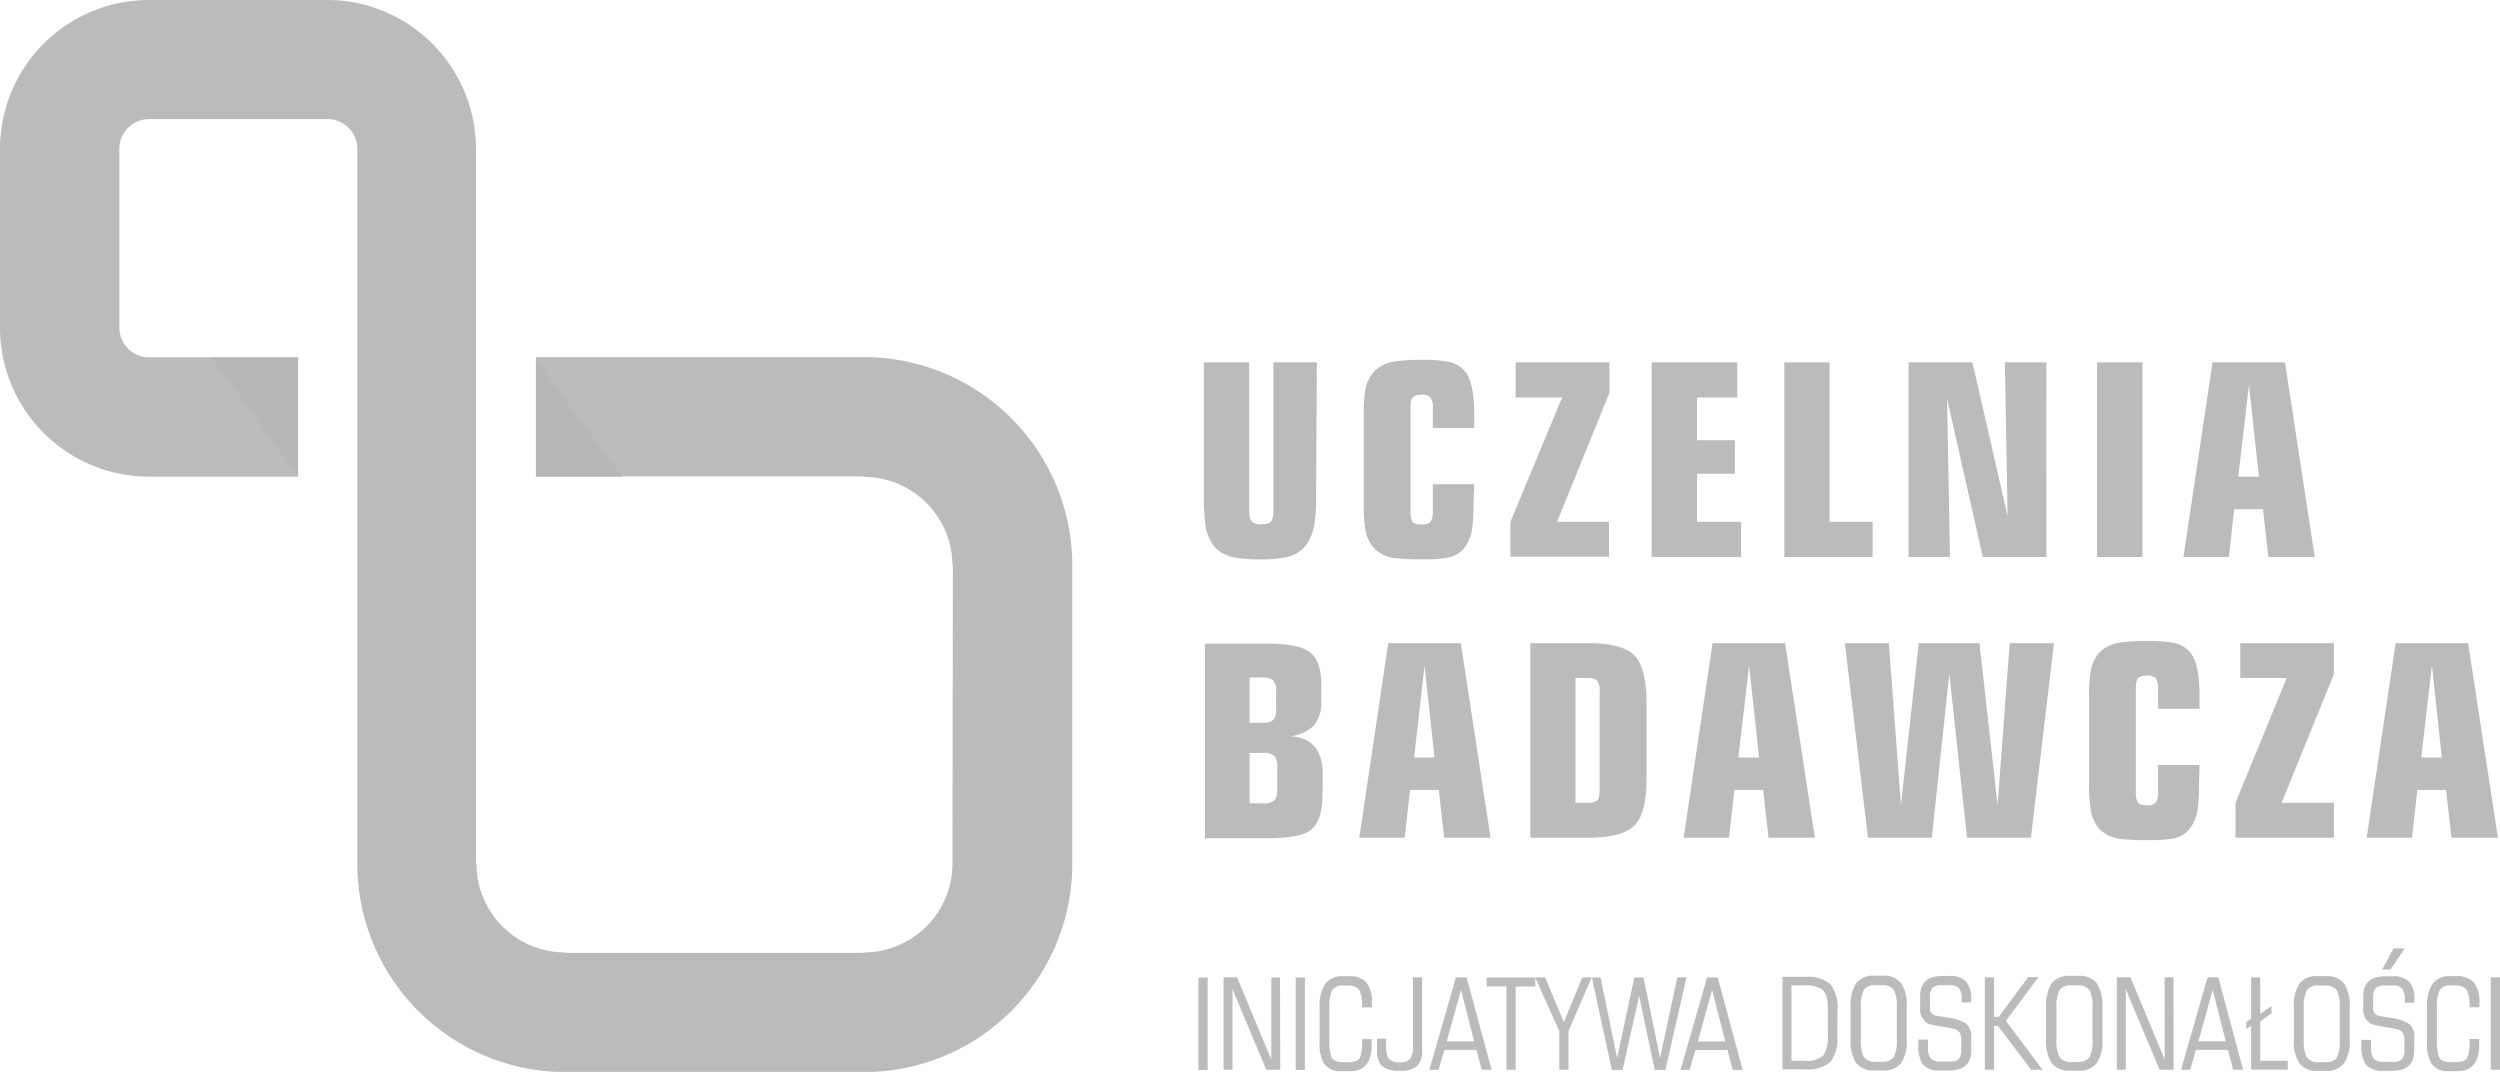
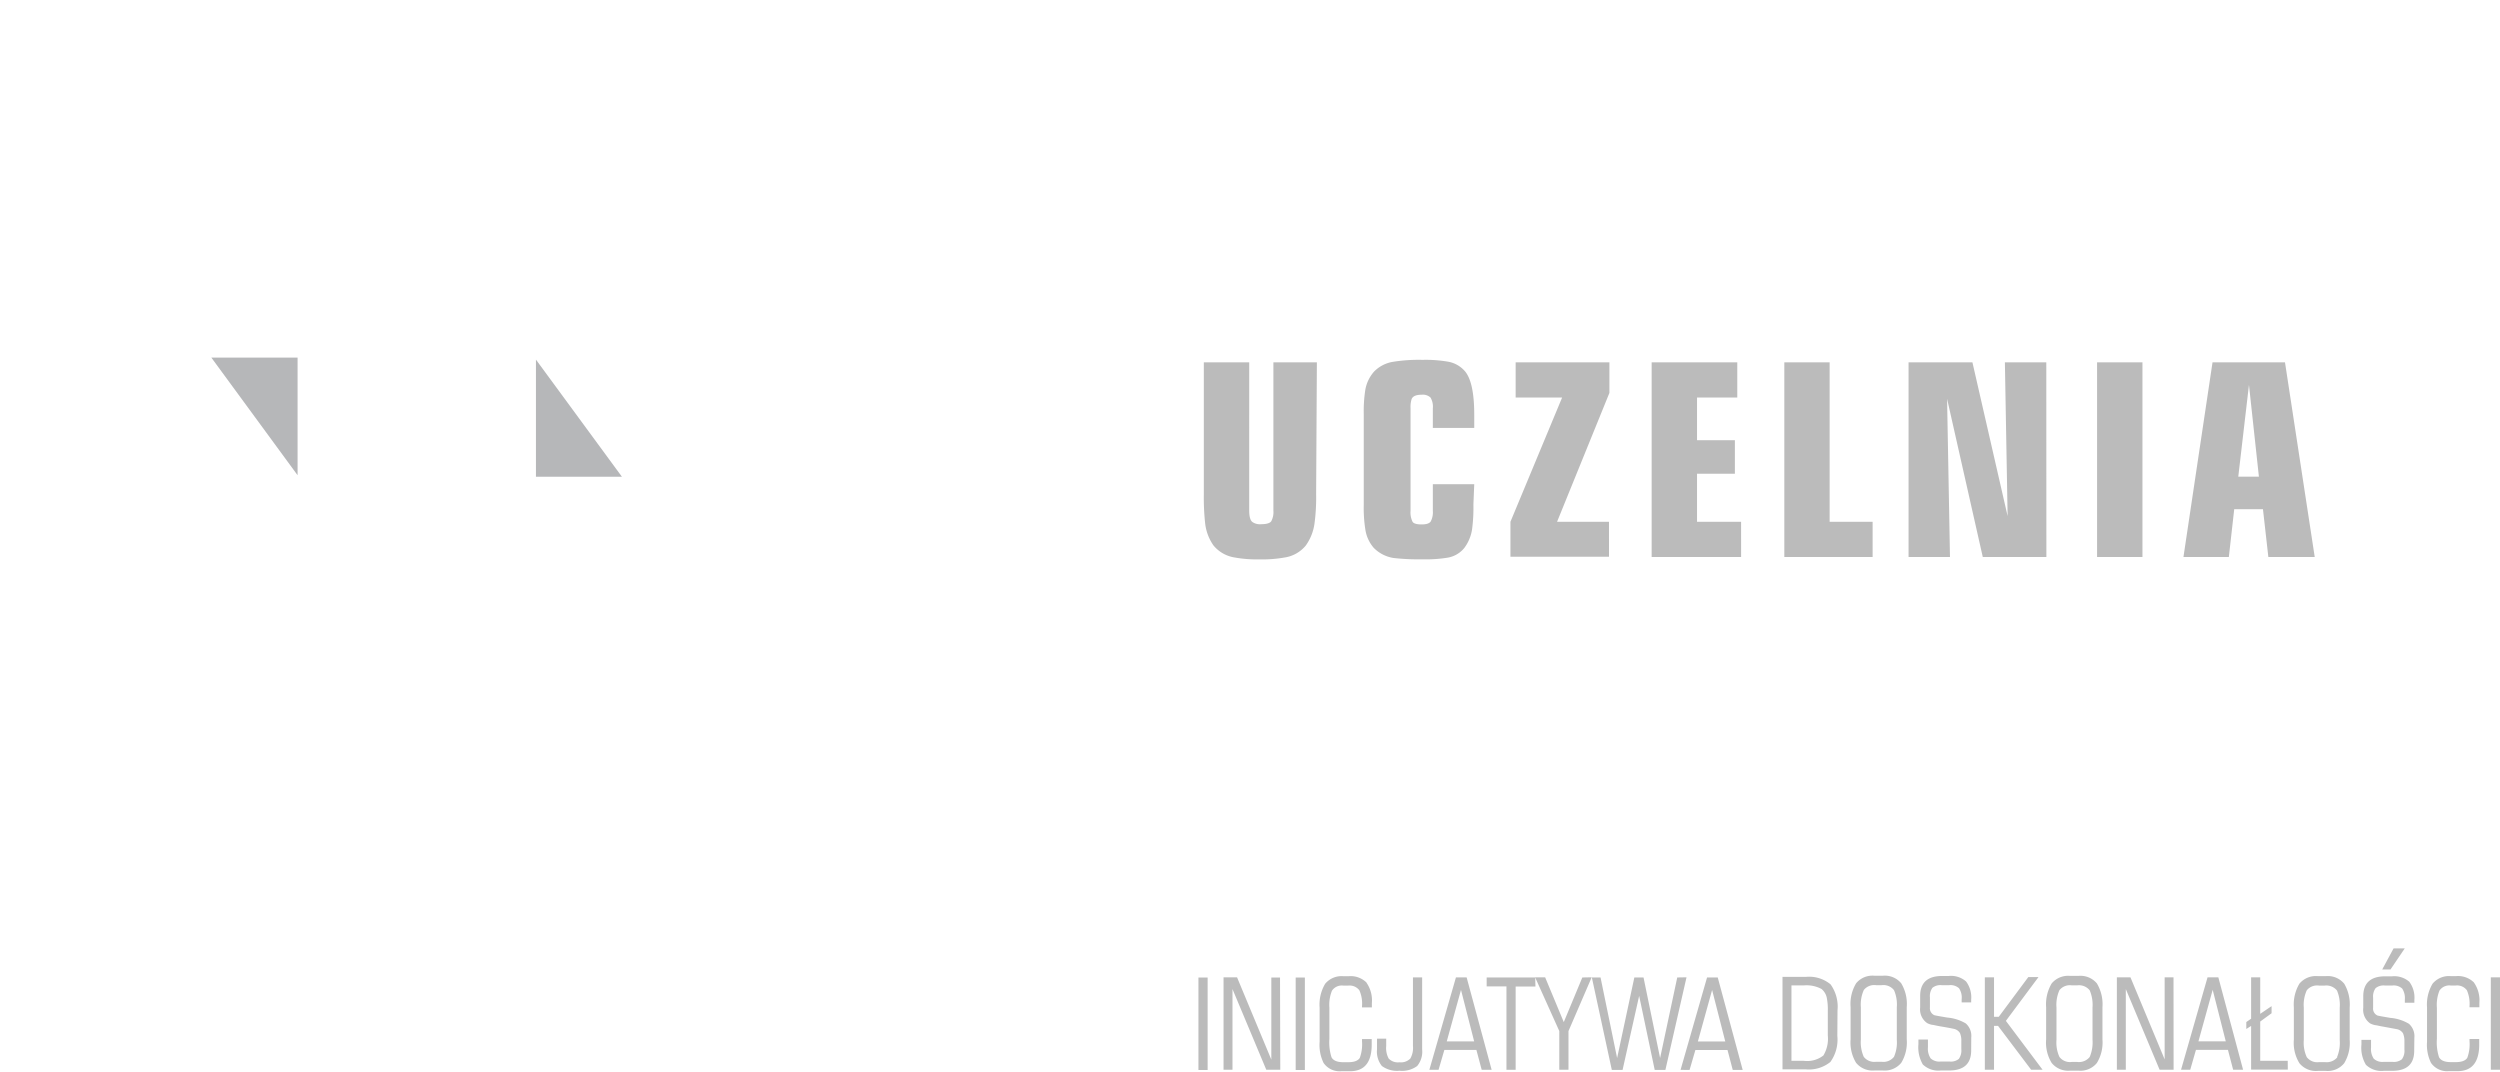
<svg xmlns="http://www.w3.org/2000/svg" viewBox="0 0 301.85 129.42">
  <defs>
    <style>.cls-1{fill:#bbb;}.cls-2{fill:#b6b7b9;}</style>
  </defs>
  <title>Zasób 7</title>
  <g id="Warstwa_2">
    <g id="Warstwa_1-2">
-       <path class="cls-1" d="M115,104.25H115A10.73,10.73,0,0,1,104.26,115l0,.06h-36V115a10.72,10.72,0,0,1-10.73-10.72l-.06,0V43.14h0V18a18,18,0,0,0-18-18H18A18,18,0,0,0,0,18V39.55a18,18,0,0,0,18,18H36V43.14H18a3.59,3.59,0,0,1-3.59-3.59V18A3.59,3.59,0,0,1,18,14.38H39.55A3.59,3.59,0,0,1,43.14,18V86.28h0v18a25.16,25.16,0,0,0,25.17,25.16h36a25.15,25.15,0,0,0,25.16-25.16v-36a25.16,25.16,0,0,0-25.16-25.16H64.71V57.52h39.54v.06A10.73,10.73,0,0,1,115,68.31l.05-.06Z" />
      <polygon class="cls-2" points="25.52 43.18 35.93 43.18 35.93 57.38 25.52 43.18" />
      <polygon class="cls-2" points="75.09 57.56 64.71 57.56 64.71 43.42 75.09 57.56" />
    </g>
    <g id="Warstwa_2-2" data-name="Warstwa 2">
      <path class="cls-1" d="M270.25,57.55l1.29-11.08,1.2,11.08Zm5.64-13.8h-8.75l-3.51,23.5h5.48l.65-5.77h3.47l.65,5.77h5.6Zm-17.21,0H253.2v23.5h5.48Zm-11.61,0h-5l.33,18.57-4.25-18.57h-7.71v23.5h5l-.35-19.1,4.31,19.1h7.68ZM226.1,63h-5.19V43.75h-5.47v23.5H226.1Zm-15.88,0H204.9V57.2h4.57V53.15H204.9V48h4.86V43.75H199.42v23.5h10.8Zm-15.95,0H188l6.32-15.56V43.75H183V48h5.61L182.37,63v4.22h11.9ZM178,58.46h-5v3.21a2.36,2.36,0,0,1-.26,1.3c-.17.24-.54.35-1.1.35s-1-.11-1.1-.35a2.52,2.52,0,0,1-.23-1.3V49.31a3.27,3.27,0,0,1,.13-1.13c.15-.35.55-.52,1.2-.52a1.36,1.36,0,0,1,1.08.34,2.15,2.15,0,0,1,.28,1.31v2.36h5V50.06q0-3.86-1.1-5.21a3.49,3.49,0,0,0-2-1.17,16,16,0,0,0-3.14-.23,19.65,19.65,0,0,0-3.54.23,4.11,4.11,0,0,0-2.3,1.17,4.47,4.47,0,0,0-1.07,2.2,17,17,0,0,0-.19,3V60.93a16.89,16.89,0,0,0,.19,3,4.39,4.39,0,0,0,1,2.2,4.26,4.26,0,0,0,2.4,1.24,26.1,26.1,0,0,0,3.47.16,16.28,16.28,0,0,0,3.08-.2,3.28,3.28,0,0,0,2-1.17,5,5,0,0,0,.94-2.26,20.08,20.08,0,0,0,.16-3Zm-19-14.71h-5.25V61.64a2.36,2.36,0,0,1-.26,1.3c-.17.23-.57.35-1.2.35a1.59,1.59,0,0,1-1.07-.26c-.26-.19-.39-.66-.39-1.39V43.75h-5.48V59.66a29.14,29.14,0,0,0,.16,3.53,5.76,5.76,0,0,0,1,2.66,4.13,4.13,0,0,0,2.56,1.46,15.09,15.09,0,0,0,3,.23,15.44,15.44,0,0,0,3.05-.23,4.09,4.09,0,0,0,2.53-1.43,5.92,5.92,0,0,0,1.06-2.65,23.59,23.59,0,0,0,.2-3.57Z" />
-       <path class="cls-1" d="M292.34,91.46l1.29-11.09,1.2,11.09ZM298,77.65h-8.75l-3.5,23.5h5.47l.65-5.77h3.47l.65,5.77h5.61ZM281.8,96.94h-6.32l6.32-15.56V77.65H270.49v4.21h5.61l-6.19,15.08v4.21H281.8Zm-16.23-4.57h-5v3.2a2.28,2.28,0,0,1-.26,1.3,1.3,1.3,0,0,1-1.1.36c-.58,0-.95-.12-1.1-.36a2.58,2.58,0,0,1-.23-1.29V83.22a3.66,3.66,0,0,1,.13-1.14q.23-.51,1.2-.51a1.37,1.37,0,0,1,1.09.34,2.22,2.22,0,0,1,.27,1.31v2.36h5V84c0-2.57-.37-4.3-1.11-5.21a3.48,3.48,0,0,0-2-1.17,16.27,16.27,0,0,0-3.15-.22,19.67,19.67,0,0,0-3.53.22,4.14,4.14,0,0,0-2.3,1.17A4.42,4.42,0,0,0,252.44,81a16.6,16.6,0,0,0-.2,3V94.83a16.6,16.6,0,0,0,.2,3,4.42,4.42,0,0,0,1,2.21,4.32,4.32,0,0,0,2.4,1.23,24.54,24.54,0,0,0,3.47.16,16.45,16.45,0,0,0,3.08-.19,3.28,3.28,0,0,0,2-1.18,4.88,4.88,0,0,0,.94-2.25,19.87,19.87,0,0,0,.17-3ZM242.65,77.65,241.19,97.2,239,77.65h-7.33L229.52,97.2l-1.46-19.55h-5.31l2.79,23.5h7.71l2.11-19.8,2.14,19.8h7.71L248,77.65ZM209.89,91.46l1.3-11.09,1.2,11.09Zm5.64-13.81h-8.75l-3.5,23.5h5.48l.65-5.77h3.47l.65,5.77h5.6Zm-22.72,19a1.71,1.71,0,0,1-1.13.28h-1.46V81.86h1.46a1.84,1.84,0,0,1,1.07.23,1.76,1.76,0,0,1,.39,1.36V95.38c0,.69-.11,1.13-.33,1.31m6-11.75c0-2.85-.49-4.78-1.45-5.78s-2.84-1.51-5.65-1.51h-6.94v23.5h6.94q4.22,0,5.65-1.51c1-1,1.45-2.93,1.45-5.78Zm-28.07,6.52L172,80.37l1.2,11.09Zm5.64-13.81h-8.76l-3.5,23.5h5.48l.65-5.77h3.47l.65,5.77h5.6Zm-22.53,19a1.93,1.93,0,0,1-1.33.34h-1.65V90.91h1.65a1.89,1.89,0,0,1,1.34.35,2,2,0,0,1,.35,1.36v2.73a1.84,1.84,0,0,1-.36,1.34m-.13-9.75a2,2,0,0,1-1.33.34h-1.52V81.8h1.52a1.93,1.93,0,0,1,1.33.34,1.85,1.85,0,0,1,.36,1.34v2.11a1.88,1.88,0,0,1-.36,1.35m6,6.66c0-3-1.3-4.57-3.92-4.7a4.85,4.85,0,0,0,2.87-1.33,4.37,4.37,0,0,0,.86-2.95v-2q0-3-1.56-4-1.35-.91-5.15-.91h-7.33v23.5H153c2.52,0,4.24-.3,5.14-.91s1.52-2,1.52-4Z" />
      <path class="cls-1" d="M301.85,118h-1.11v11.16h1.11Zm-3.15.62a2.73,2.73,0,0,0-2.18-.76h-.58a2.58,2.58,0,0,0-2.23.91,4.93,4.93,0,0,0-.67,2.88v4.14a4.93,4.93,0,0,0,.48,2.54,2.35,2.35,0,0,0,2.12,1h1.08c1.75,0,2.62-1.08,2.62-3.22,0-.29,0-.51,0-.66h-1.17v.27a4.73,4.73,0,0,1-.27,2c-.21.34-.67.52-1.39.52h-.6c-.74,0-1.21-.2-1.42-.59a5.8,5.8,0,0,1-.26-2.22v-3.76a4.56,4.56,0,0,1,.31-2.06,1.43,1.43,0,0,1,1.37-.62h.6a1.48,1.48,0,0,1,1.34.57,4.06,4.06,0,0,1,.32,1.92v.14h1.19c0-.12,0-.3,0-.52a3.76,3.76,0,0,0-.65-2.46m-7.2,6.66a2,2,0,0,0-.66-1.69,5.23,5.23,0,0,0-2.23-.71c-.95-.16-1.47-.25-1.57-.29a.91.91,0,0,1-.52-.94v-1.2a1.72,1.72,0,0,1,.3-1.16,1.52,1.52,0,0,1,1.11-.32h.91a1.54,1.54,0,0,1,1.19.37,2.1,2.1,0,0,1,.32,1.34v.37h1.15v-.33a3.2,3.2,0,0,0-.61-2.2,2.76,2.76,0,0,0-2.08-.66H288c-1.78,0-2.66.81-2.66,2.42v1.39a2,2,0,0,0,.84,1.88,2.2,2.2,0,0,0,.62.21c.13,0,.43.09.91.17l1.63.3a1.15,1.15,0,0,1,.8.51,2.43,2.43,0,0,1,.17,1v.95a1.76,1.76,0,0,1-.3,1.18,1.53,1.53,0,0,1-1.12.32h-1.09a1.53,1.53,0,0,1-1.19-.38,2.08,2.08,0,0,1-.33-1.35v-.93h-1.16v.57a4,4,0,0,0,.54,2.44,2.68,2.68,0,0,0,2.17.73h1c1.78,0,2.66-.81,2.66-2.42ZM289,114.51l-1.37,2.54h1l1.72-2.54Zm-6.78,13.13a1.66,1.66,0,0,1-1.5.6H280a1.59,1.59,0,0,1-1.48-.6,4.18,4.18,0,0,1-.36-2.08v-3.89a4.27,4.27,0,0,1,.36-2.1A1.6,1.6,0,0,1,280,119h.67a1.66,1.66,0,0,1,1.5.6,4.48,4.48,0,0,1,.33,2.08v3.89a4.51,4.51,0,0,1-.33,2.08m1.53-6a4.93,4.93,0,0,0-.66-2.88,2.58,2.58,0,0,0-2.23-.91h-.95a2.58,2.58,0,0,0-2.23.91,4.93,4.93,0,0,0-.67,2.88v3.88a4.69,4.69,0,0,0,.67,2.84,2.56,2.56,0,0,0,2.23.93h.95a2.56,2.56,0,0,0,2.23-.93,4.77,4.77,0,0,0,.66-2.84Zm-7.48,6.43h-3.32v-4.74l1.37-1v-.86l-1.37.93V118H271.8v5l-.58.4v.84l.58-.37v5.27h4.43Zm-10.78-2.35,1.72-6.22,1.58,6.22Zm2.4-7.73h-1.3l-3.2,11.16h1.11l.69-2.4H269l.63,2.4h1.2Zm-5.41,0h-1.07v9.91L257.23,118h-1.64v11.16h1.08v-9.74l4.08,9.74h1.69Zm-10.12,9.62a1.66,1.66,0,0,1-1.5.6h-.67a1.6,1.6,0,0,1-1.48-.6,4.18,4.18,0,0,1-.36-2.08v-3.89a4.27,4.27,0,0,1,.36-2.1,1.61,1.61,0,0,1,1.48-.58h.67a1.66,1.66,0,0,1,1.5.6,4.45,4.45,0,0,1,.34,2.08v3.89a4.48,4.48,0,0,1-.34,2.08m1.54-6a4.93,4.93,0,0,0-.67-2.88,2.58,2.58,0,0,0-2.23-.91h-1a2.58,2.58,0,0,0-2.23.91,4.93,4.93,0,0,0-.67,2.88v3.88a4.69,4.69,0,0,0,.67,2.84,2.56,2.56,0,0,0,2.23.93h1a2.56,2.56,0,0,0,2.23-.93,4.76,4.76,0,0,0,.67-2.84Zm-11.66,1.64,3.94-5.29h-1.23l-3.57,4.8h-.57V118h-1.11v11.16h1.11v-5.3h.48l4,5.3h1.38Zm-4.18,2a2,2,0,0,0-.66-1.69,5.28,5.28,0,0,0-2.24-.71c-.94-.16-1.46-.25-1.57-.29a.92.92,0,0,1-.52-.94v-1.2a1.72,1.72,0,0,1,.3-1.16,1.53,1.53,0,0,1,1.12-.32h.9a1.53,1.53,0,0,1,1.19.37,2,2,0,0,1,.32,1.34v.37H238v-.33a3.2,3.2,0,0,0-.62-2.2,2.74,2.74,0,0,0-2.08-.66h-.8c-1.77,0-2.66.81-2.66,2.42v1.39a2,2,0,0,0,.85,1.88,2.12,2.12,0,0,0,.61.21c.14,0,.44.09.91.17,1,.17,1.52.27,1.63.3a1.15,1.15,0,0,1,.8.51,2.28,2.28,0,0,1,.17,1v.95a1.76,1.76,0,0,1-.3,1.18,1.52,1.52,0,0,1-1.11.32h-1.1a1.54,1.54,0,0,1-1.19-.38,2.08,2.08,0,0,1-.33-1.35v-.93h-1.15v.57a4.13,4.13,0,0,0,.53,2.44,2.69,2.69,0,0,0,2.17.73h1c1.78,0,2.67-.81,2.67-2.42Zm-9.33,2.34a1.63,1.63,0,0,1-1.49.6h-.68a1.61,1.61,0,0,1-1.48-.6,4.32,4.32,0,0,1-.35-2.08v-3.89a4.27,4.27,0,0,1,.36-2.1,1.6,1.6,0,0,1,1.47-.58h.68a1.63,1.63,0,0,1,1.49.6,4.32,4.32,0,0,1,.34,2.08v3.89a4.35,4.35,0,0,1-.34,2.08m1.54-6a4.85,4.85,0,0,0-.67-2.88,2.57,2.57,0,0,0-2.22-.91h-1a2.56,2.56,0,0,0-2.22.91,4.85,4.85,0,0,0-.67,2.88v3.88a4.77,4.77,0,0,0,.66,2.84,2.58,2.58,0,0,0,2.23.93h1a2.58,2.58,0,0,0,2.23-.93,4.77,4.77,0,0,0,.66-2.84Zm-10.08,5.85a3.17,3.17,0,0,1-2.37.63H216.3v-9.1h1.48a3.82,3.82,0,0,1,2.15.43,1.87,1.87,0,0,1,.66,1.2,6.94,6.94,0,0,1,.1,1.42v3a3.91,3.91,0,0,1-.54,2.42m1.71-5.45a4.61,4.61,0,0,0-.84-3.15,4.06,4.06,0,0,0-3-.9h-2.8v11.16H218a4.11,4.11,0,0,0,3-.89,4.6,4.6,0,0,0,.84-3.14ZM205,125.75l1.72-6.22,1.59,6.22Zm2.4-7.73h-1.29l-3.2,11.16H204l.7-2.4h3.88l.63,2.4h1.2Zm-4.89,0-2.07,9.73-2-9.73h-1.11l-2.08,9.73-2-9.73H192.2l2.41,11.16h1.3l2-8.94,1.88,8.94h1.29L203.63,118Zm-11.46,0-2.24,5.39L186.56,118h-1.21l2.92,6.49v4.67h1.11v-4.67l2.8-6.49Zm-5.69,0H179.5v1.08h2.39v10.07H183V119.11h2.39Zm-10.68,7.72,1.72-6.22,1.59,6.22Zm2.4-7.73h-1.29l-3.21,11.16h1.11l.7-2.4h3.87l.64,2.4h1.2Zm-5.37,0h-1.11v8.28a2.57,2.57,0,0,1-.32,1.52,1.58,1.58,0,0,1-1.31.45,1.53,1.53,0,0,1-1.3-.45,2.68,2.68,0,0,1-.3-1.52v-.88h-1.11v1.3a2.76,2.76,0,0,0,.59,2,3.09,3.09,0,0,0,2.13.57,3.05,3.05,0,0,0,2.13-.57,2.72,2.72,0,0,0,.6-2Zm-6.72.62a2.73,2.73,0,0,0-2.18-.76h-.58a2.58,2.58,0,0,0-2.23.91,4.93,4.93,0,0,0-.67,2.88v4.14a4.93,4.93,0,0,0,.48,2.54,2.35,2.35,0,0,0,2.12,1H163c1.75,0,2.62-1.08,2.62-3.22,0-.29,0-.51,0-.66h-1.17v.27a4.73,4.73,0,0,1-.27,2c-.21.34-.67.52-1.39.52h-.6c-.74,0-1.21-.2-1.42-.59a5.8,5.8,0,0,1-.26-2.22v-3.76a4.56,4.56,0,0,1,.31-2.06,1.43,1.43,0,0,1,1.37-.62h.6a1.48,1.48,0,0,1,1.34.57,3.93,3.93,0,0,1,.32,1.92v.14h1.19c0-.12,0-.3,0-.52a3.76,3.76,0,0,0-.65-2.46m-7.44-.62h-1.11v11.16h1.11Zm-3,0H153.5v9.91L149.36,118h-1.63v11.16h1.08v-9.74l4.08,9.74h1.69Zm-8.74,0h-1.11v11.16h1.11Z" />
    </g>
  </g>
</svg>